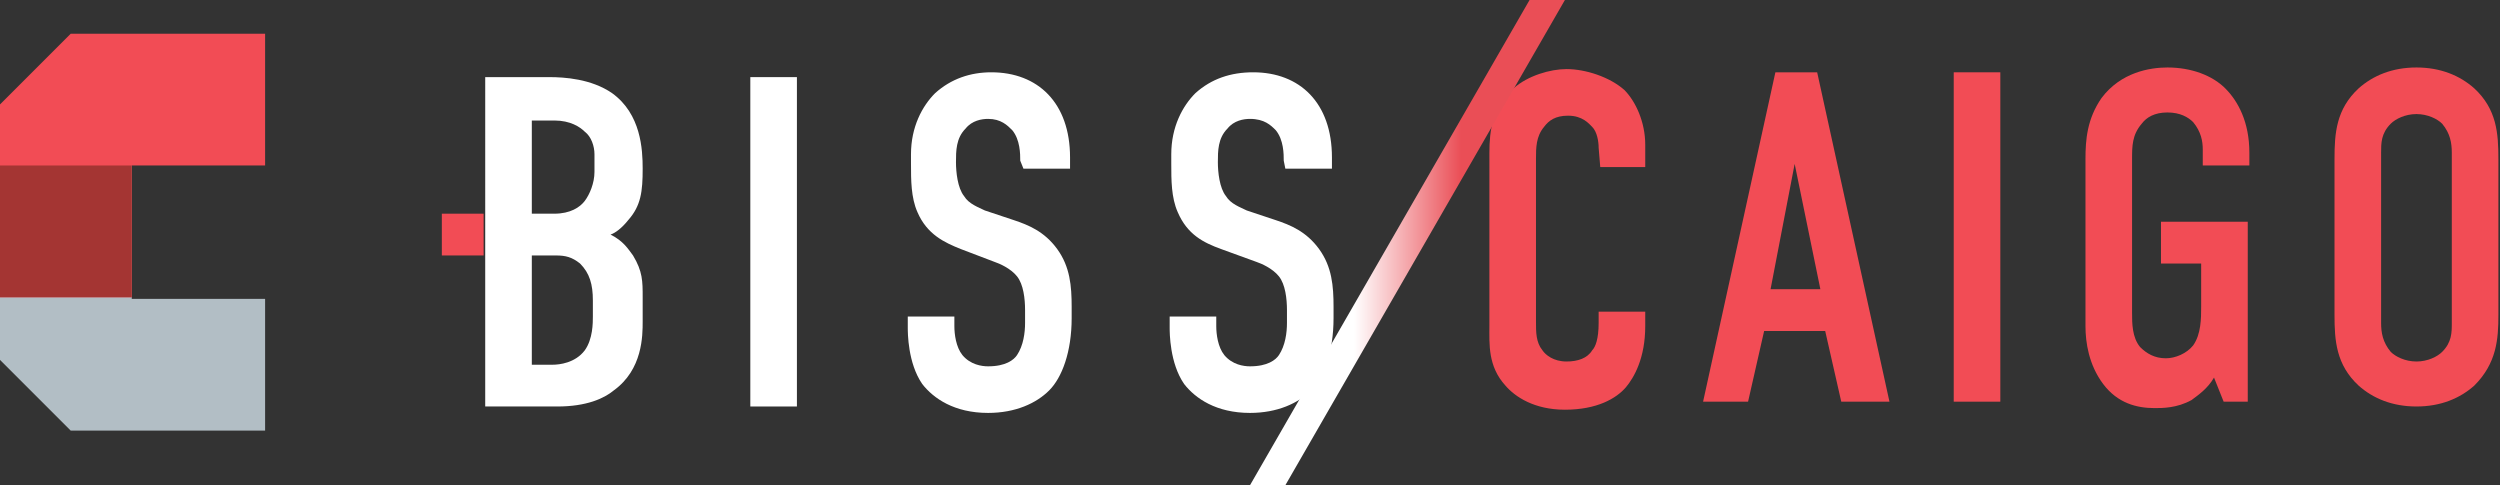
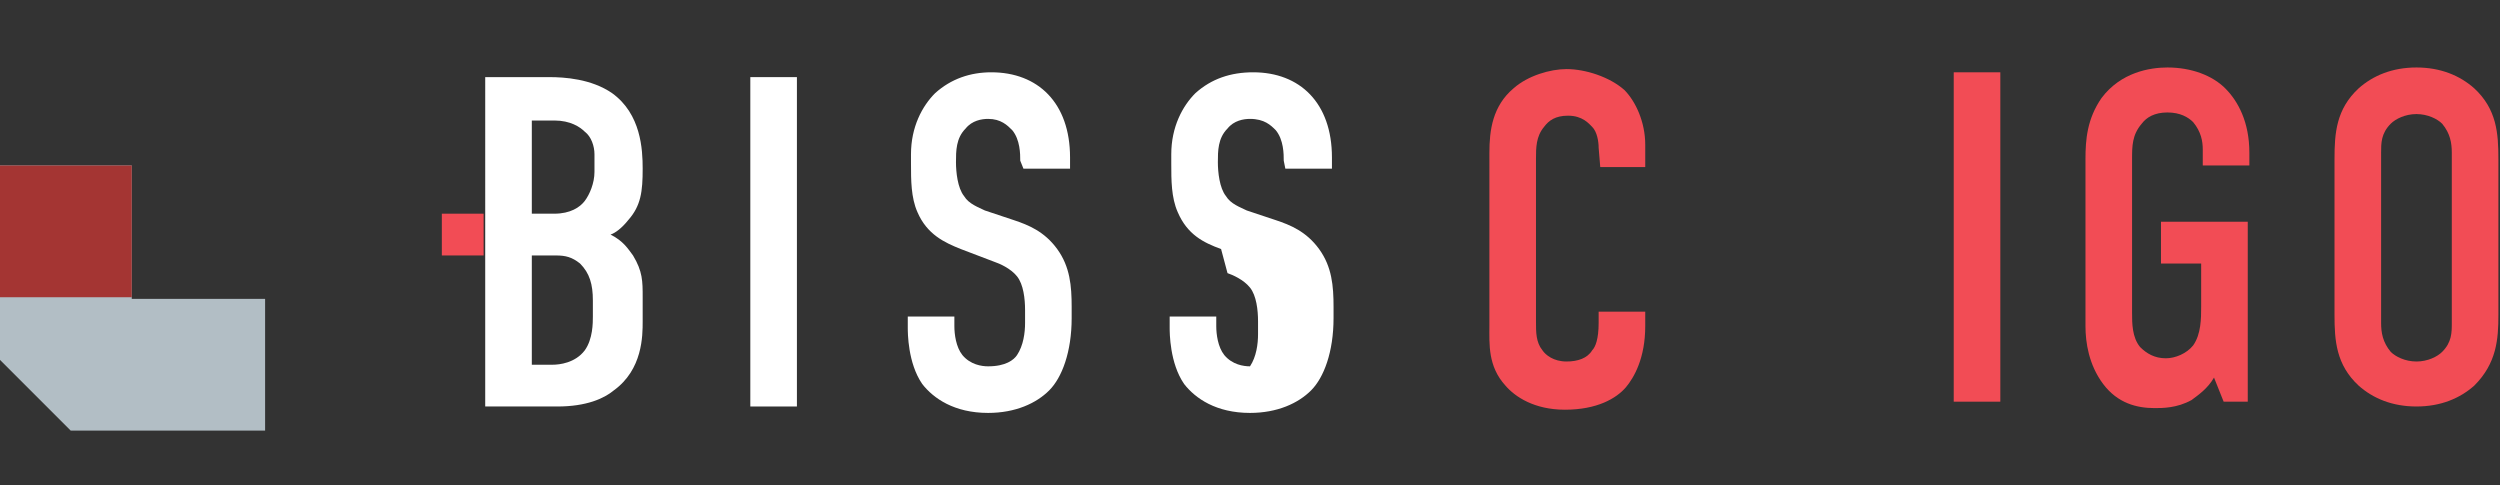
<svg xmlns="http://www.w3.org/2000/svg" id="Ebene_1" x="0px" y="0px" viewBox="0 0 155.6 30.2" style="enable-background:new 0 0 155.6 30.2;" xml:space="preserve">
  <rect x="0" y="0" width="155.6" height="30.2" fill="#333333" stroke="none" />
  <style type="text/css">	.st0{fill:#FFFFFF;}	.st1{fill:#F24C55;}	.st2{fill:url(#SVGID_1_);}	.st3{fill:#B2BEC5;}	.st4{fill:#A43533;}</style>
  <g>
    <g>
      <path class="st0" d="M34.2,4.8c0.9,0,2.6,0.1,3.9,1c1.8,1.3,1.9,3.5,1.9,4.7c0,1.4-0.1,2.3-0.9,3.2c-0.4,0.5-0.8,0.8-1.1,0.9   c0.8,0.4,1.1,0.9,1.4,1.3c0.6,1,0.6,1.6,0.6,2.6v1.5c0,0.9,0,3-1.8,4.3c-0.6,0.5-1.7,1-3.5,1h-4.5V4.8H34.2z M33.1,13.3h1.4   c1,0,1.6-0.4,1.9-0.8c0.3-0.4,0.6-1.1,0.6-1.8V9.6c0-0.5-0.2-1.1-0.6-1.4c-0.3-0.3-0.9-0.7-1.9-0.7h-1.4V13.3z M33.1,22.7h1.3   c0.4,0,1.4-0.1,2-0.9c0.5-0.7,0.5-1.7,0.5-2.1v-1c0-1-0.2-1.7-0.8-2.3c-0.5-0.4-0.9-0.5-1.5-0.5h-1.5L33.1,22.7L33.1,22.7z" />
      <path class="st0" d="M49.6,4.8v20.5h-2.9V4.8H49.6z" />
      <path class="st0" d="M63.5,10c0-0.4,0-1.3-0.5-1.9c-0.3-0.3-0.7-0.7-1.5-0.7c-0.4,0-1,0.1-1.4,0.6c-0.6,0.6-0.6,1.4-0.6,2.1   c0,0.6,0.1,1.6,0.5,2.1c0.3,0.5,0.9,0.7,1.3,0.9l1.8,0.6c0.9,0.3,1.9,0.7,2.7,1.8c0.8,1.1,0.9,2.3,0.9,3.6v0.7   c0,2.1-0.6,3.7-1.4,4.5c-0.8,0.8-2.1,1.4-3.8,1.4c-2.1,0-3.4-0.9-4.1-1.8c-0.9-1.3-0.9-3.2-0.9-3.5v-0.7h2.9v0.6   c0,0.5,0.1,1.3,0.5,1.8c0.5,0.6,1.2,0.7,1.6,0.7c1.1,0,1.6-0.4,1.8-0.7c0.4-0.6,0.5-1.4,0.5-2v-0.8c0-0.7-0.1-1.6-0.5-2.1   s-1.1-0.8-1.4-0.9l-2.1-0.8c-1-0.4-2.1-0.9-2.7-2.3c-0.4-0.9-0.4-2-0.4-3V9.6c0-1.7,0.7-3,1.5-3.8c1-0.9,2.2-1.3,3.5-1.3   c2.9,0,4.9,1.9,4.9,5.3v0.7h-2.9L63.5,10L63.5,10z" />
-       <path class="st0" d="M79.9,10c0-0.4,0-1.3-0.5-1.9c-0.3-0.3-0.7-0.7-1.6-0.7c-0.4,0-1,0.1-1.4,0.6c-0.6,0.6-0.6,1.4-0.6,2.1   c0,0.6,0.1,1.6,0.5,2.1c0.3,0.5,0.9,0.7,1.3,0.9l1.8,0.6c0.9,0.3,1.9,0.7,2.7,1.8c0.8,1.1,0.9,2.3,0.9,3.6v0.7   c0,2.1-0.6,3.7-1.4,4.5c-0.8,0.8-2.1,1.4-3.8,1.4c-2.1,0-3.4-0.9-4.1-1.8c-0.9-1.3-0.9-3.2-0.9-3.5v-0.7h2.9v0.6   c0,0.5,0.1,1.3,0.5,1.8c0.5,0.6,1.2,0.7,1.6,0.7c1.1,0,1.6-0.4,1.8-0.7c0.4-0.6,0.5-1.4,0.5-2v-0.8c0-0.7-0.1-1.6-0.5-2.1   c-0.4-0.5-1.1-0.8-1.4-0.9L76,15.5c-1.1-0.4-2.1-0.9-2.7-2.3c-0.4-0.9-0.4-2-0.4-3V9.6c0-1.7,0.7-3,1.5-3.8c1-0.9,2.2-1.3,3.6-1.3   c2.9,0,4.9,1.9,4.9,5.3v0.7h-2.9L79.9,10L79.9,10z" />
+       <path class="st0" d="M79.9,10c0-0.4,0-1.3-0.5-1.9c-0.3-0.3-0.7-0.7-1.6-0.7c-0.4,0-1,0.1-1.4,0.6c-0.6,0.6-0.6,1.4-0.6,2.1   c0,0.6,0.1,1.6,0.5,2.1c0.3,0.5,0.9,0.7,1.3,0.9l1.8,0.6c0.9,0.3,1.9,0.7,2.7,1.8c0.8,1.1,0.9,2.3,0.9,3.6v0.7   c0,2.1-0.6,3.7-1.4,4.5c-0.8,0.8-2.1,1.4-3.8,1.4c-2.1,0-3.4-0.9-4.1-1.8c-0.9-1.3-0.9-3.2-0.9-3.5v-0.7h2.9v0.6   c0,0.5,0.1,1.3,0.5,1.8c0.5,0.6,1.2,0.7,1.6,0.7c0.4-0.6,0.5-1.4,0.5-2v-0.8c0-0.7-0.1-1.6-0.5-2.1   c-0.4-0.5-1.1-0.8-1.4-0.9L76,15.5c-1.1-0.4-2.1-0.9-2.7-2.3c-0.4-0.9-0.4-2-0.4-3V9.6c0-1.7,0.7-3,1.5-3.8c1-0.9,2.2-1.3,3.6-1.3   c2.9,0,4.9,1.9,4.9,5.3v0.7h-2.9L79.9,10L79.9,10z" />
    </g>
    <g>
      <path class="st1" d="M99.5,9.2c0-0.4-0.1-1-0.4-1.3c-0.2-0.2-0.6-0.7-1.5-0.7c-0.8,0-1.2,0.3-1.5,0.7c-0.5,0.6-0.5,1.3-0.5,2v10.1   c0,0.7,0,1.3,0.4,1.8c0.2,0.3,0.7,0.7,1.5,0.7c0.7,0,1.3-0.2,1.6-0.7c0.2-0.2,0.4-0.7,0.4-1.7v-0.7h2.9v0.9c0,2-0.7,3.2-1.2,3.8   c-0.6,0.7-1.8,1.4-3.8,1.4c-1.9,0-3.1-0.8-3.7-1.5c-1.1-1.2-1-2.6-1-3.7V9.5c0-1.4,0.2-2.9,1.5-4c0.9-0.8,2.3-1.2,3.3-1.2   c1.2,0,2.7,0.5,3.6,1.3c0.7,0.7,1.3,2,1.3,3.4v1.4h-2.8L99.5,9.2L99.5,9.2z" />
-       <path class="st1" d="M114.6,25l-1-4.4h-3.8l-1,4.4H106l4.5-20.5h2.6l4.5,20.5H114.6z M111.7,10.2l-1.5,7.8h3.1L111.7,10.2z" />
      <path class="st1" d="M124.5,4.5v20.5h-2.9V4.5H124.5z" />
      <path class="st1" d="M137.8,23.5c-0.4,0.7-1,1.1-1.4,1.4c-0.9,0.5-1.8,0.5-2.3,0.5c-1.1,0-2.3-0.3-3.2-1.5   c-0.9-1.2-1.1-2.6-1.1-3.6V9.9c0-1.2,0.1-2.5,1-3.8c1.2-1.6,3-1.9,4.1-1.9c1.5,0,2.8,0.5,3.6,1.3c0.8,0.8,1.5,2.1,1.5,4v0.8h-2.9   v-1c0-0.5-0.1-1.1-0.6-1.7c-0.3-0.3-0.8-0.6-1.6-0.6c-0.8,0-1.3,0.3-1.6,0.7c-0.6,0.7-0.6,1.4-0.6,2.2v9.6c0,0.6,0,1.5,0.5,2.1   c0.4,0.4,0.9,0.7,1.6,0.7c0.6,0,1.3-0.3,1.7-0.8c0.5-0.7,0.5-1.7,0.5-2.4v-2.7h-2.5v-2.6h5.4v11.2h-1.5L137.8,23.5z" />
      <path class="st1" d="M145.3,9.9c0-1.6,0.1-3.1,1.5-4.4c0.9-0.8,2.1-1.3,3.6-1.3c1.5,0,2.7,0.5,3.6,1.3c1.4,1.3,1.5,2.8,1.5,4.4   v9.7c0,1.5-0.1,3-1.5,4.4c-0.9,0.8-2.1,1.3-3.6,1.3c-1.5,0-2.7-0.5-3.6-1.3c-1.4-1.3-1.5-2.8-1.5-4.4V9.9z M152.6,9.5   c0-0.6-0.1-1.2-0.6-1.8c-0.3-0.3-0.9-0.6-1.6-0.6s-1.3,0.3-1.6,0.6c-0.6,0.6-0.6,1.2-0.6,1.8v10.6c0,0.6,0.1,1.2,0.6,1.8   c0.3,0.3,0.9,0.6,1.6,0.6s1.3-0.3,1.6-0.6c0.6-0.6,0.6-1.2,0.6-1.8V9.5z" />
    </g>
  </g>
  <linearGradient id="SVGID_1_" gradientUnits="userSpaceOnUse" x1="77.81" y1="16.88" x2="97.42" y2="16.88" gradientTransform="matrix(1 0 0 -1 0 32)">
    <stop offset="0.33" style="stop-color:#FFFFFF" />
    <stop offset="0.67" style="stop-color:#EA4E56" />
  </linearGradient>
-   <polygon class="st2" points="95.2,0 77.8,30.2 77.9,30.2 80,30.2 97.4,0 97.4,0 " />
  <rect x="27.5" y="13.3" class="st1" width="2.6" height="2.6" />
  <g>
    <polygon class="st3" points="0,10.3 0,22.4 4.4,26.8 16.5,26.8 16.5,18.6 8.2,18.6 8.2,10.3  " />
-     <polygon class="st1" points="4.4,2.1 0,6.5 0,18.5 8.2,18.5 8.2,10.3 16.5,10.3 16.5,2.1  " />
  </g>
  <rect y="10.3" class="st4" width="8.2" height="8.2" />
</svg>